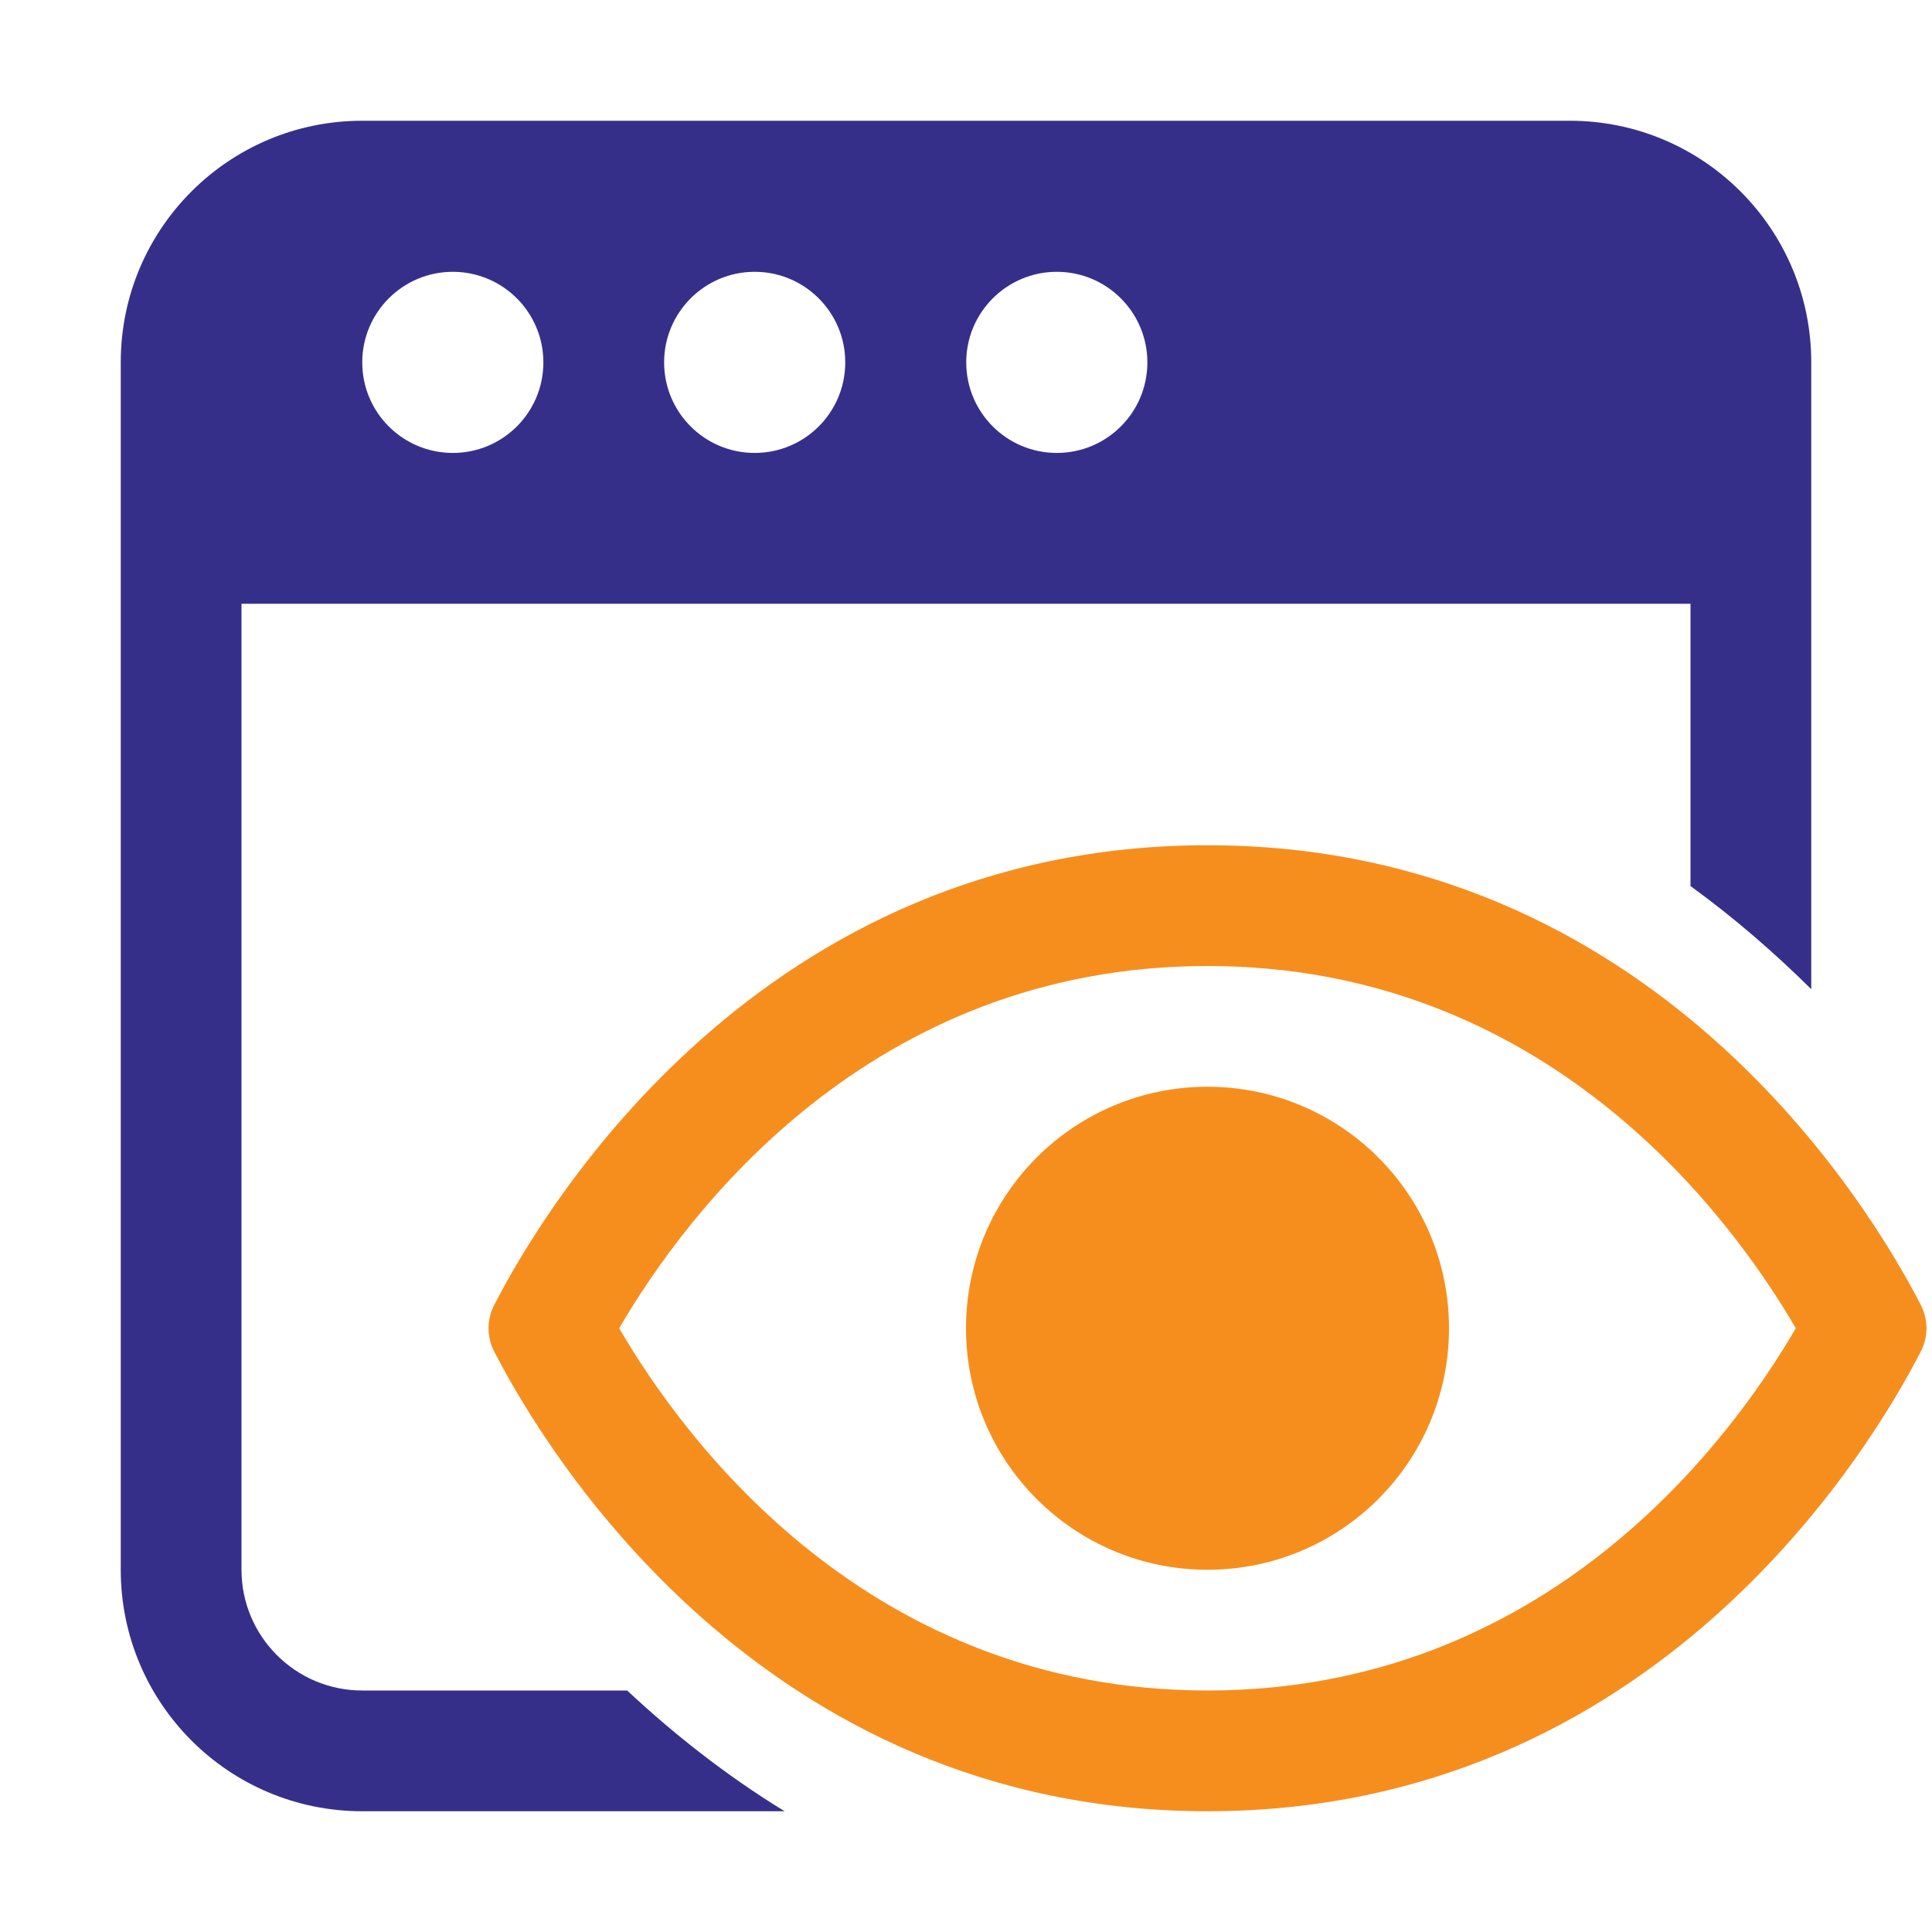
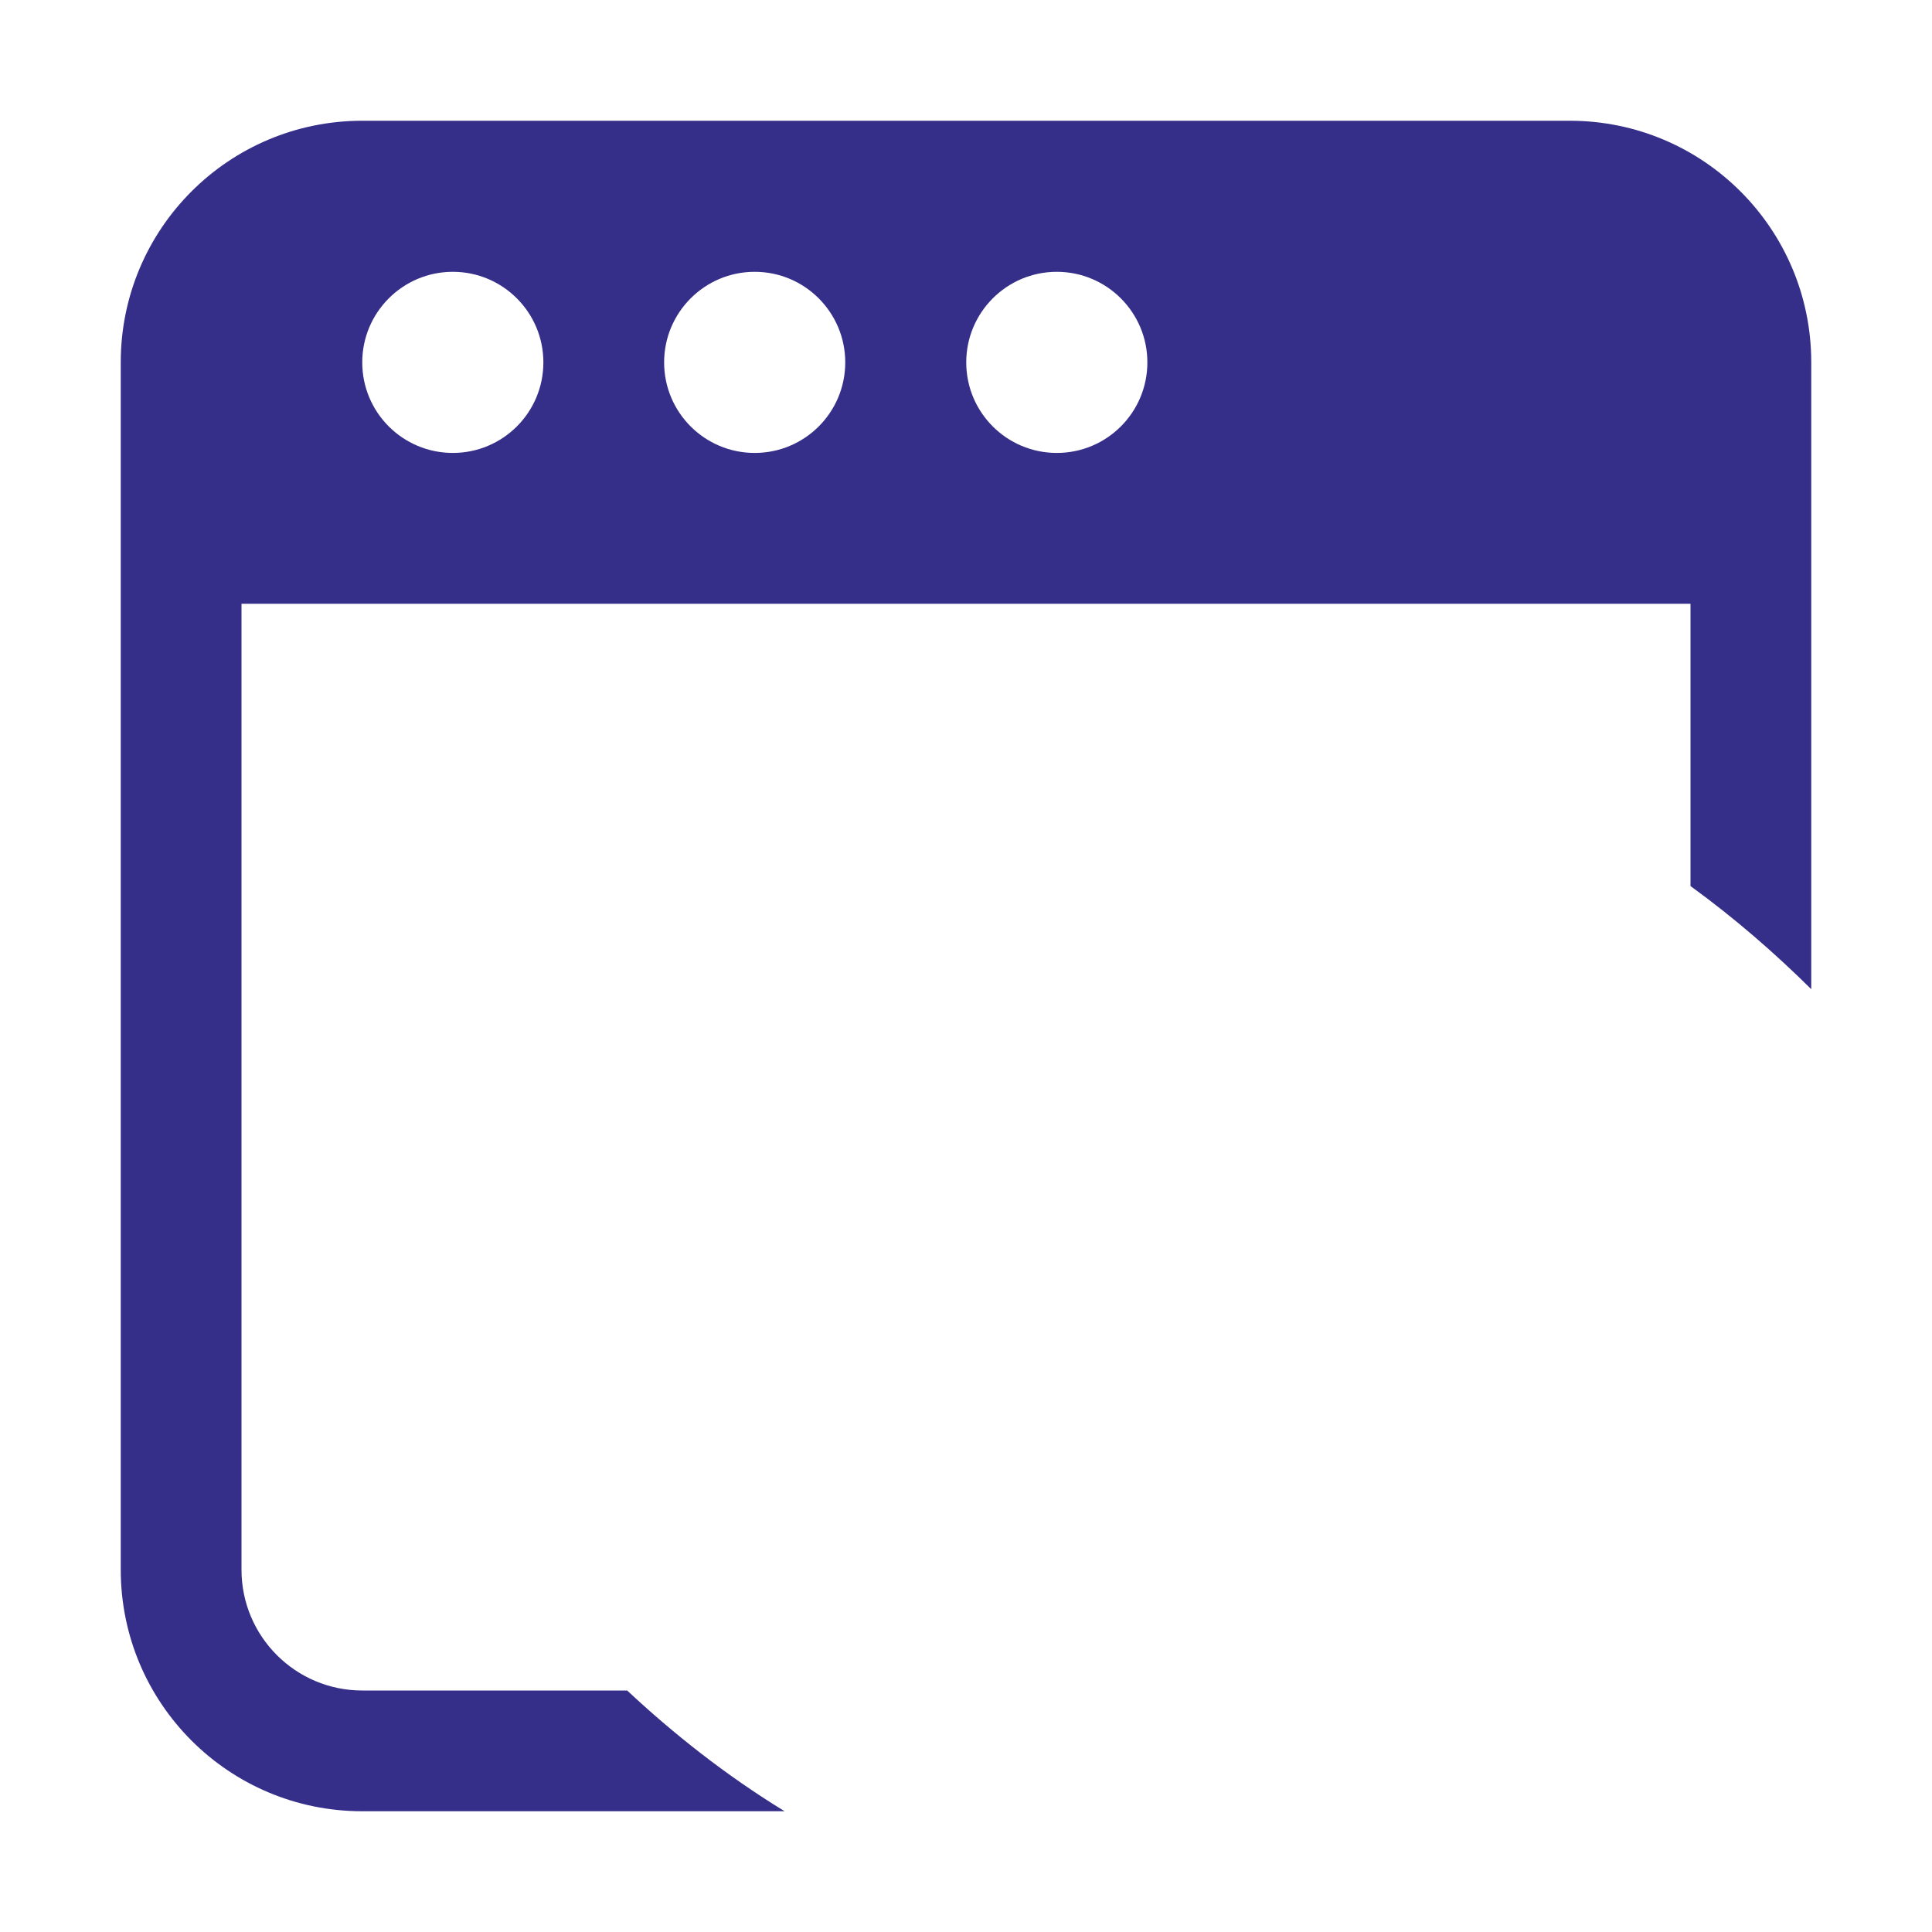
<svg xmlns="http://www.w3.org/2000/svg" width="16" height="16" viewBox="0 0 16 16" fill="none">
  <path fill-rule="evenodd" clip-rule="evenodd" d="M2 5V13C2 13.552 2.448 14 3 14H5.194C5.577 14.358 6.011 14.702 6.498 15H3C1.895 15 1 14.105 1 13V3C1 1.895 1.895 1 3 1H13C14.105 1 15 1.895 15 3V8.192C14.701 7.896 14.368 7.605 14 7.338V5H2ZM4.5 3.001C4.5 3.416 4.164 3.751 3.75 3.751C3.336 3.751 3 3.416 3 3.001C3 2.587 3.336 2.251 3.75 2.251C4.164 2.251 4.5 2.587 4.5 3.001ZM6.25 3.751C6.664 3.751 7 3.416 7 3.001C7 2.587 6.664 2.251 6.25 2.251C5.836 2.251 5.5 2.587 5.5 3.001C5.5 3.416 5.836 3.751 6.25 3.751ZM9.502 3.001C9.502 3.416 9.166 3.751 8.752 3.751C8.338 3.751 8.002 3.416 8.002 3.001C8.002 2.587 8.338 2.251 8.752 2.251C9.166 2.251 9.502 2.587 9.502 3.001Z" fill="#362F8A" />
-   <path fill-rule="evenodd" clip-rule="evenodd" d="M10 8C12.796 8 14.321 10.053 14.872 11C14.321 11.947 12.796 14 10 14C7.204 14 5.679 11.947 5.128 11C5.679 10.053 7.204 8 10 8ZM15.907 10.807C15.97 10.93 15.97 11.07 15.907 11.193C15.497 11.991 13.707 15 10 15C6.293 15 4.503 11.991 4.093 11.193C4.03 11.07 4.03 10.93 4.093 10.807C4.503 10.009 6.293 7 10 7C13.707 7 15.497 10.009 15.907 10.807ZM10 13C11.105 13 12 12.105 12 11C12 9.895 11.105 9 10 9C8.895 9 8 9.895 8 11C8 12.105 8.895 13 10 13Z" fill="#F68E1E" />
</svg>